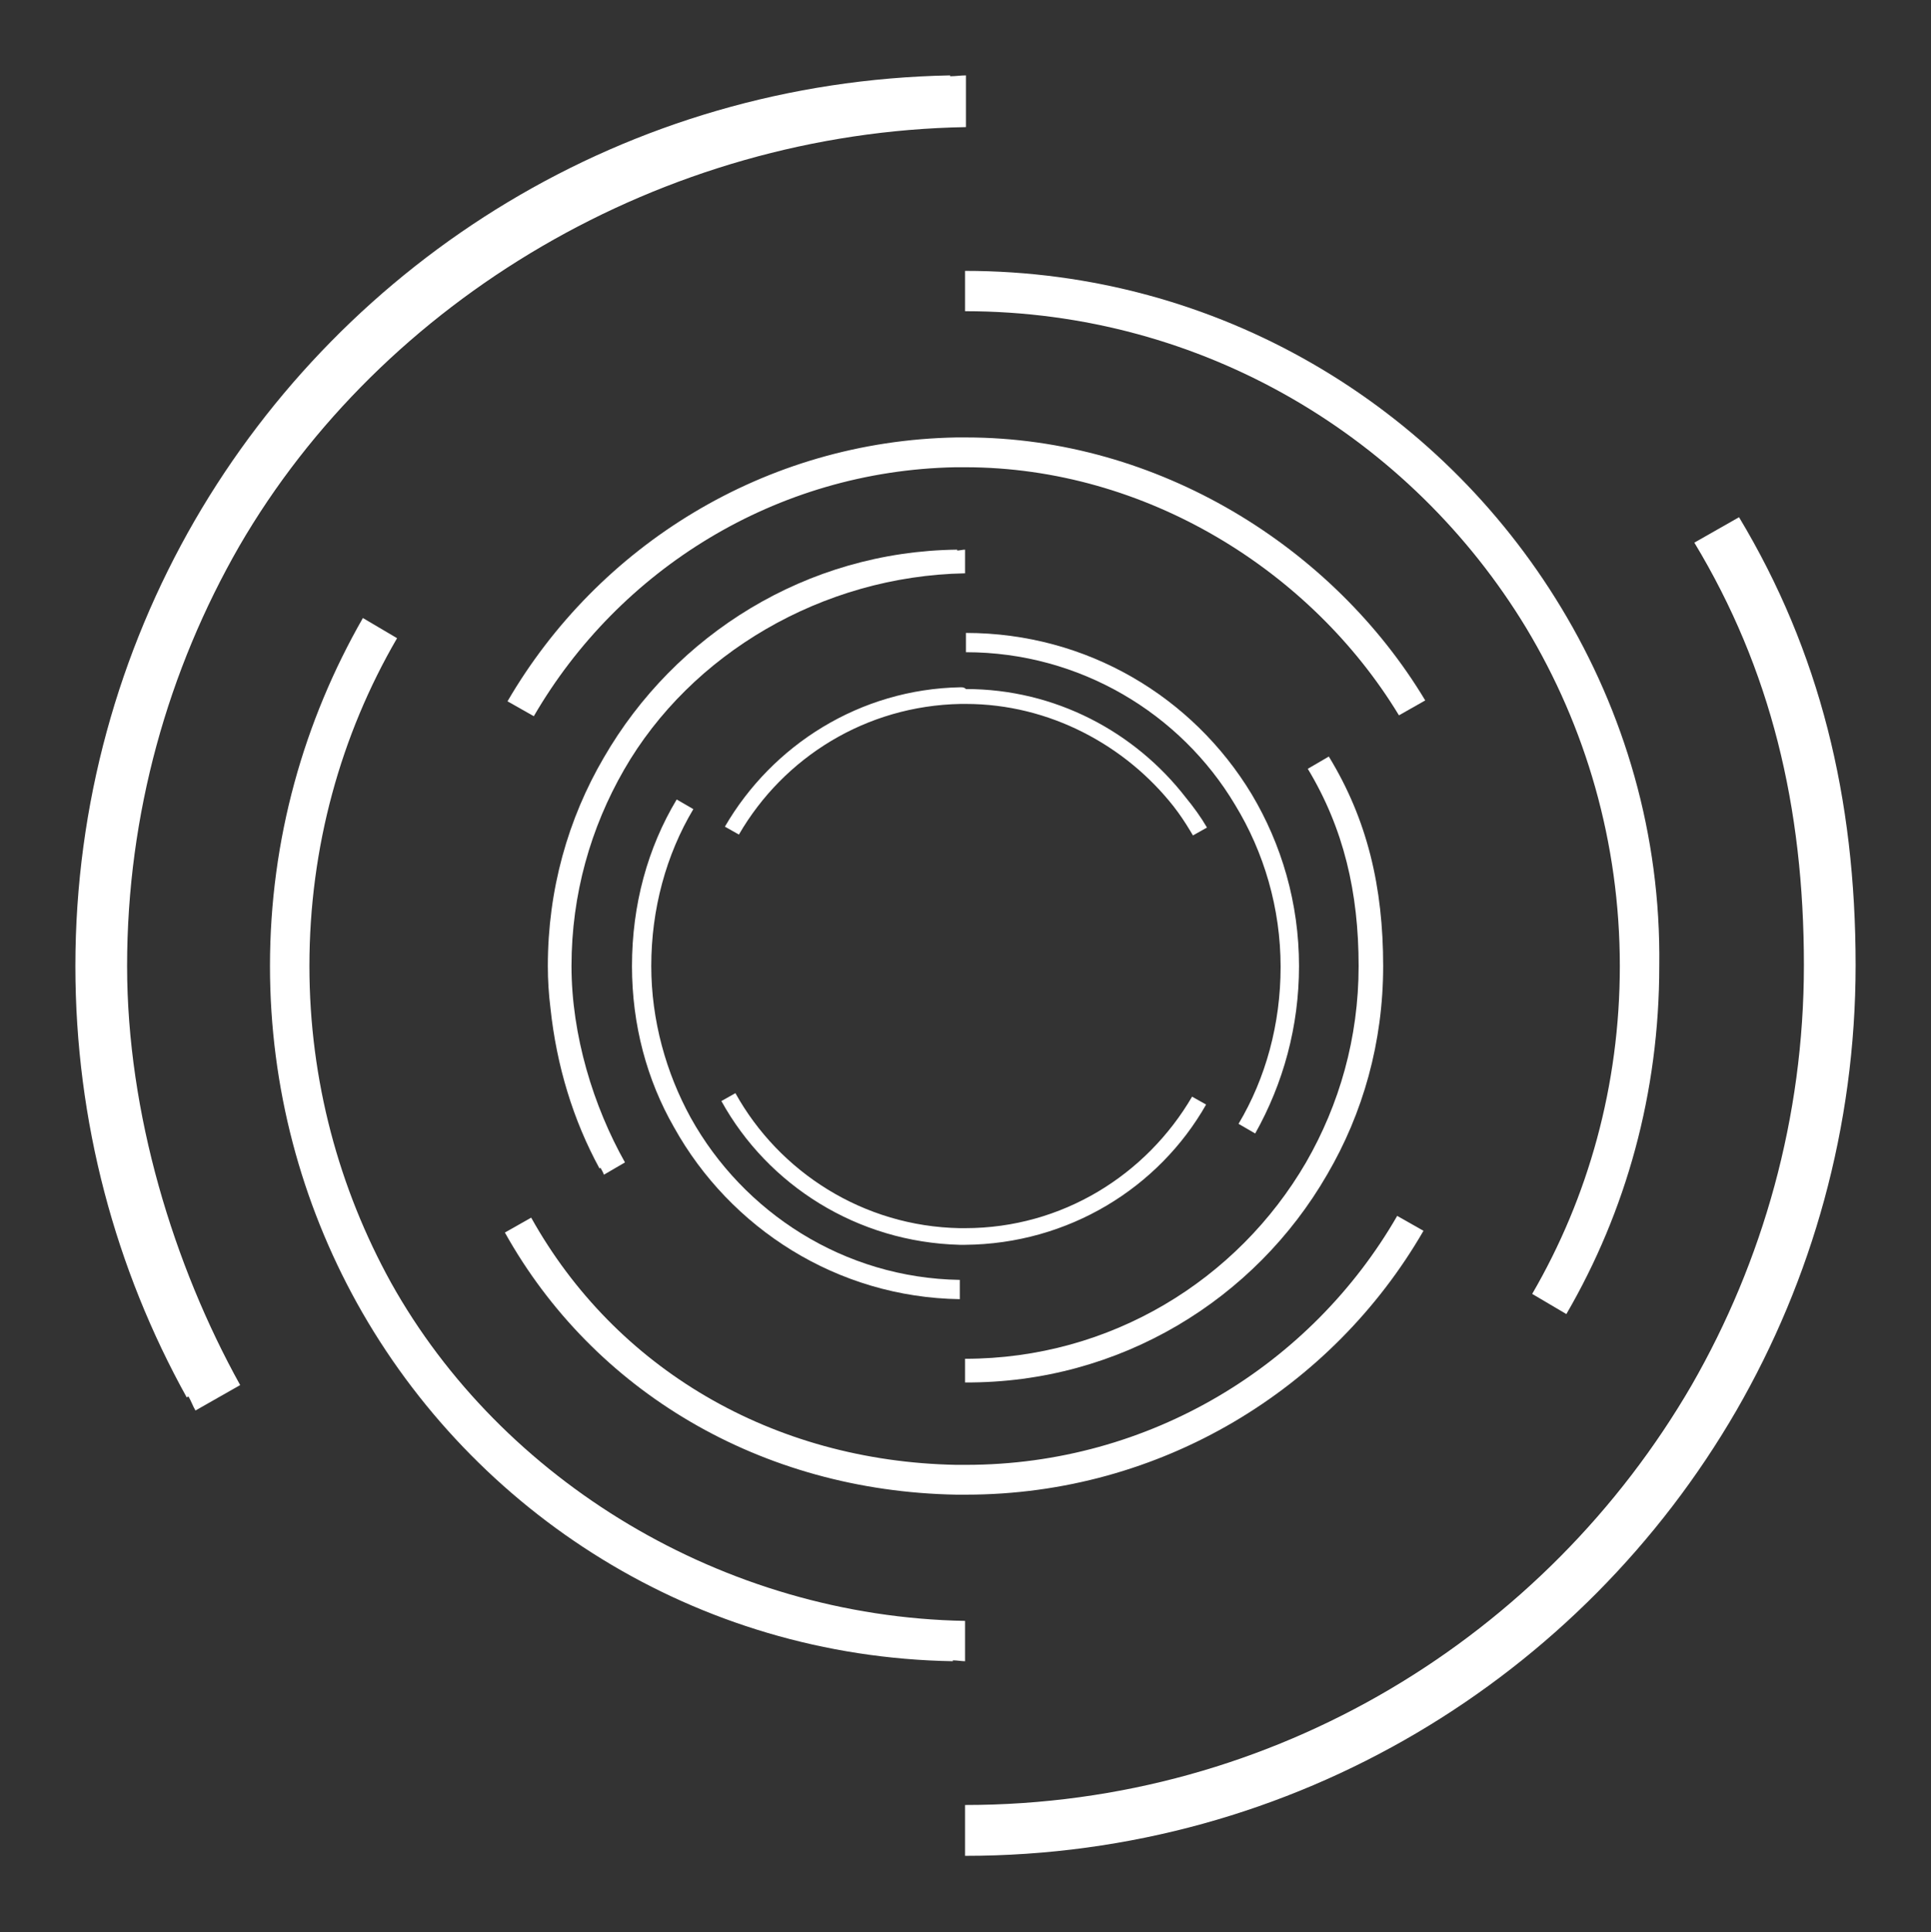
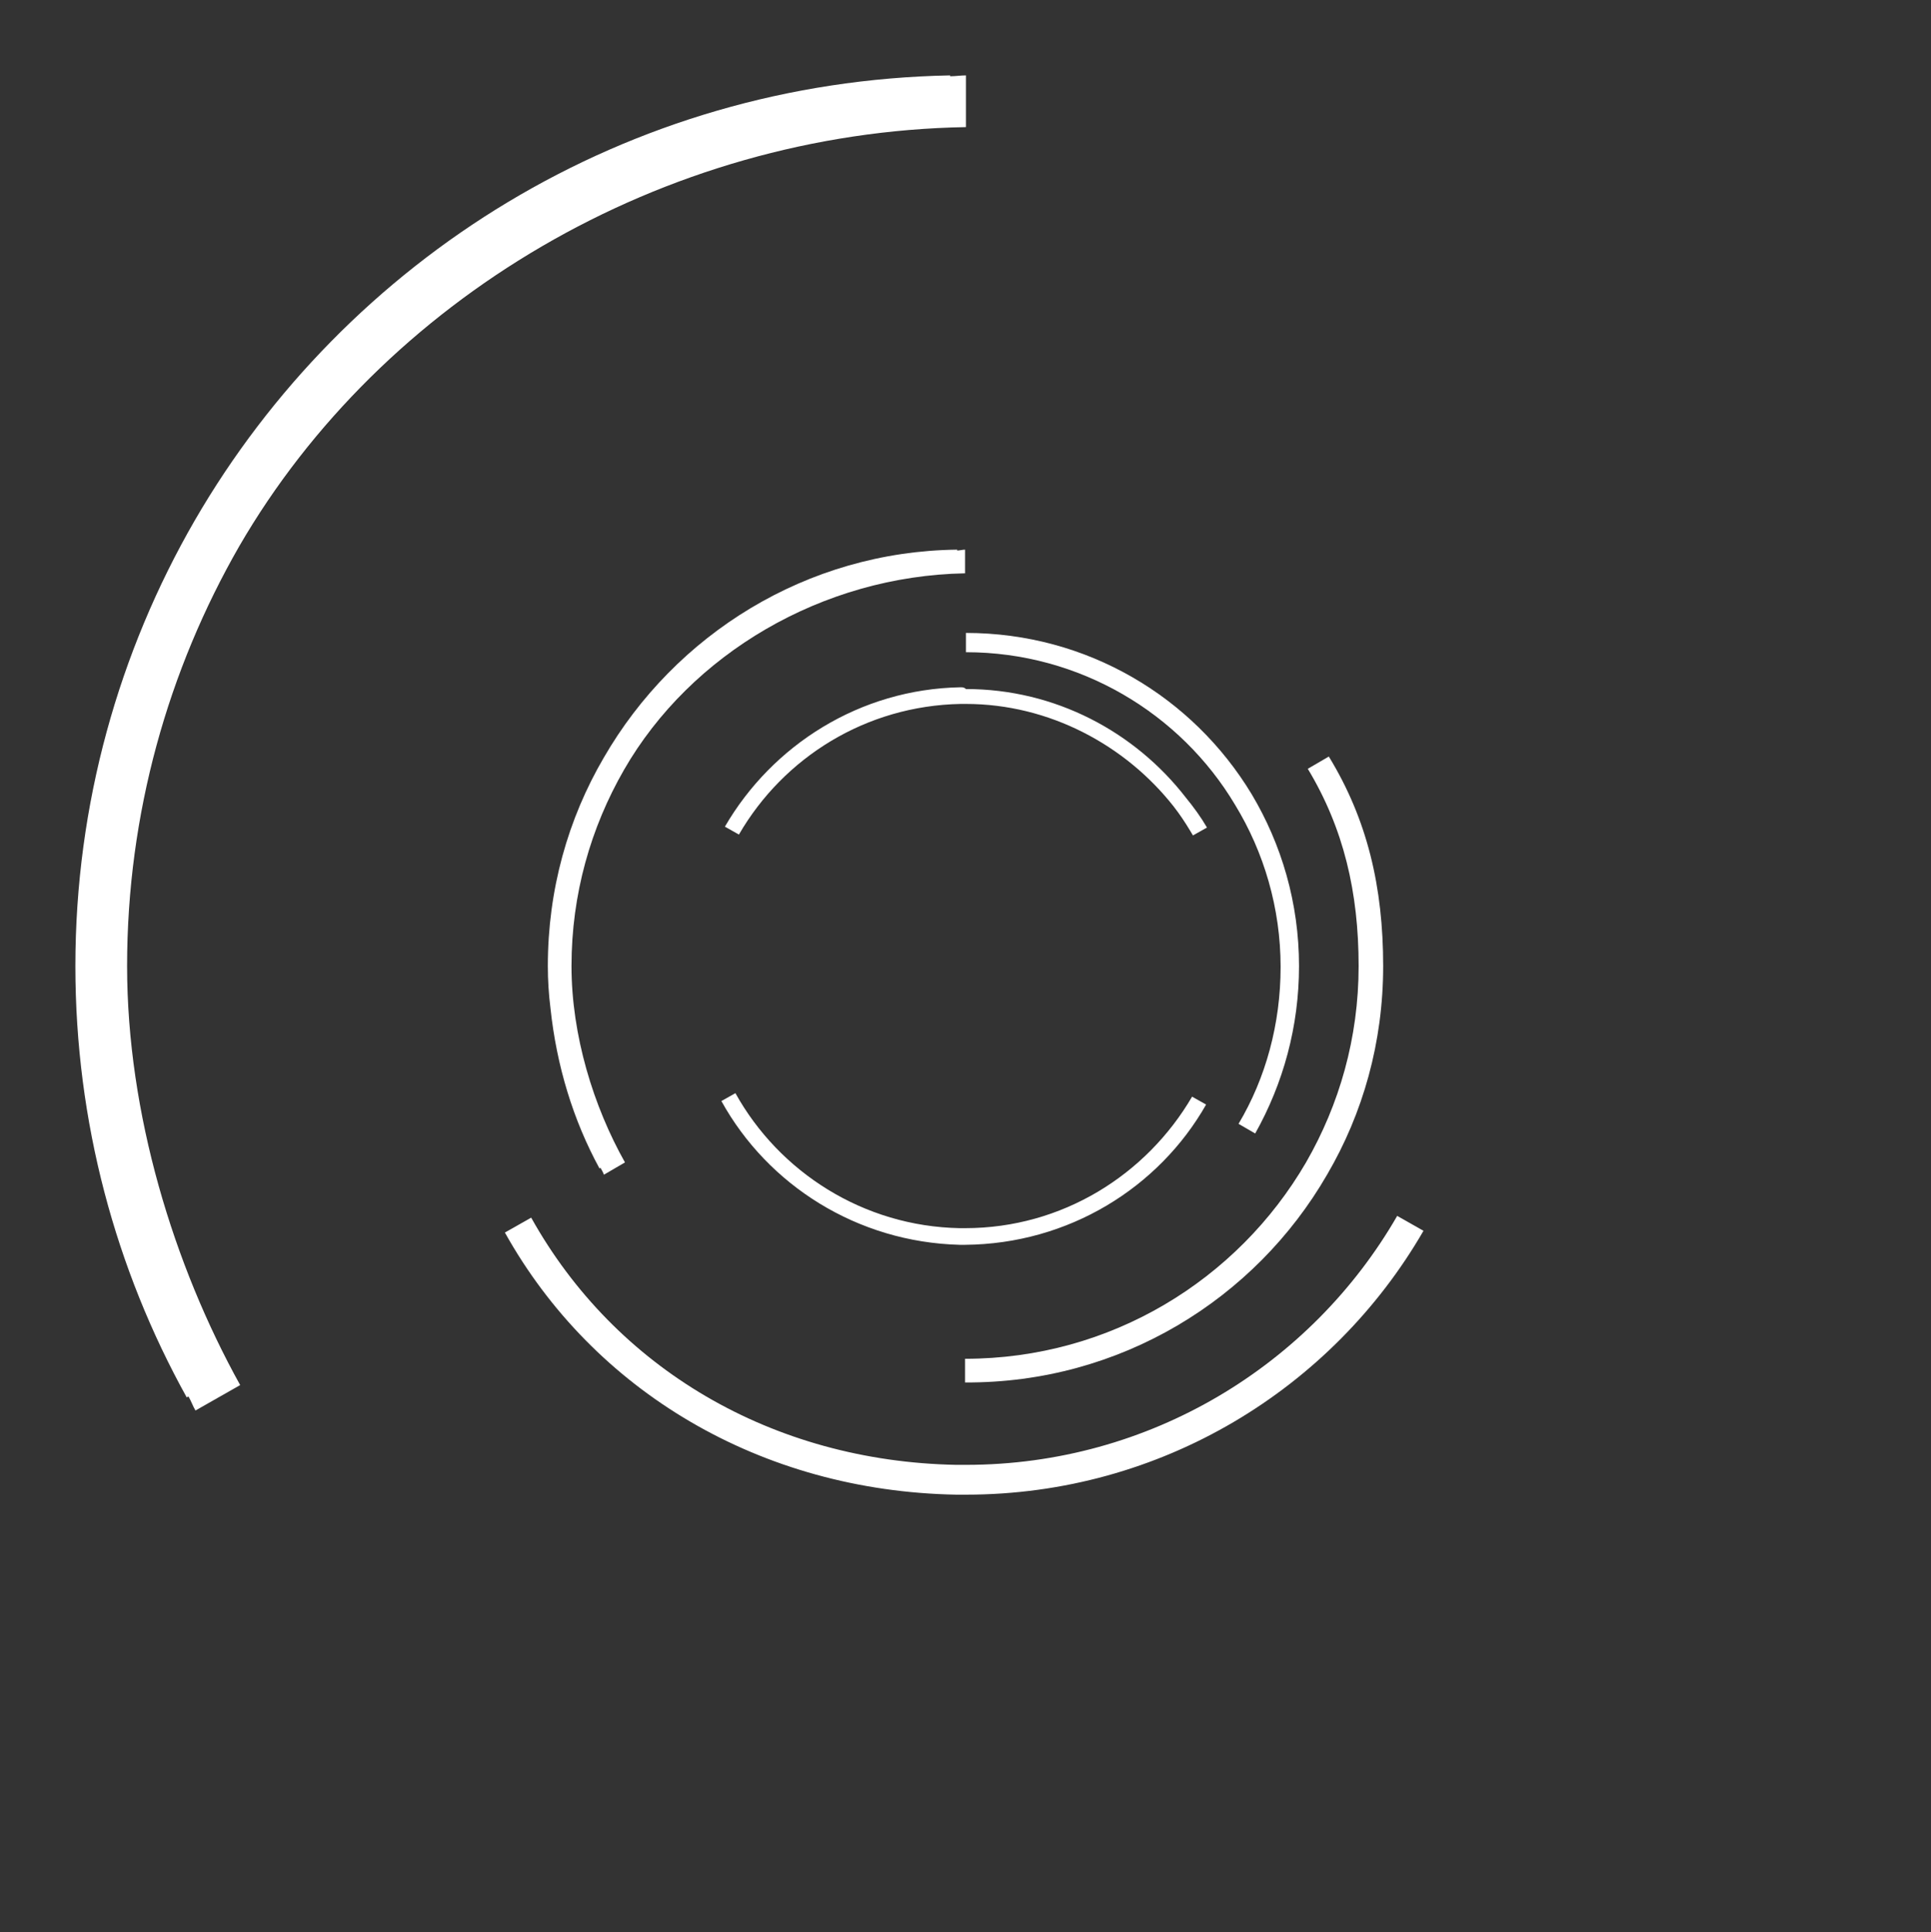
<svg xmlns="http://www.w3.org/2000/svg" version="1.1" id="Layer_1" x="0px" y="0px" viewBox="0 0 220.3 220.4" style="enable-background:new 0 0 220.3 220.4;" xml:space="preserve">
  <rect x="0" y="0" width="220.3" height="220.4" fill="#333333" stroke="none" />
  <style type="text/css">
	.st0{fill:#FFFFFF;}
</style>
  <g>
    <g>
      <path class="st0" d="M68.9,86.4c-4.1,7-6.4,15.1-6.4,23.8c0,1.6,0.1,3.2,0.3,4.8c0.7,6.6,2.6,12.8,5.6,18.3l0.1-0.1    c0.1,0.2,0.3,0.5,0.4,0.8l2.4-1.4c-3.6-6.4-6.1-14.5-6.1-22.4c0-8.2,2.2-15.8,6-22.4c7.6-13.2,22.6-22.1,38.9-22.4v-2.7    c-0.3,0-0.6,0.1-0.9,0.1v-0.1C92,62.9,77,72.4,68.9,86.4z" />
    </g>
    <g>
      <path class="st0" d="M151.4,134c4.1-7,6.4-15.1,6.4-23.8c0-9-1.8-16.7-6.2-23.9l-2.4,1.4c4.1,6.8,5.8,14.1,5.8,22.5    c0,8.2-2.2,15.8-6,22.4c-7.8,13.4-22.3,22.4-38.9,22.4v2.7C127.8,157.8,143.2,148.2,151.4,134z" />
    </g>
    <g>
      <path class="st0" d="M109.1,170.5c0.4,0,0.7,0,1.1,0c22.3,0,41.8-12.1,52.2-30.1l-3-1.7c-9.8,17-28.2,28.4-49.2,28.4    c-0.4,0-0.7,0-1.1,0c-21-0.4-38.9-11-48.5-28.2l-3,1.7C67.7,158.7,86.8,170.1,109.1,170.5z" />
    </g>
    <g>
      <path class="st0" d="M21.3,159.4l0.2-0.1c0.3,0.5,0.5,1.1,0.8,1.6l5.1-2.9c-7.6-13.7-12.9-31-12.9-47.8c0-17.4,4.7-33.8,12.8-47.9    c16.3-28.1,48.2-47.2,82.9-47.8V8.6c-0.6,0-1.2,0.1-1.8,0.1V8.6C71.5,9.3,39.5,29.5,22.2,59.4C13.6,74.3,8.6,91.7,8.6,110.2    C8.6,128,13.2,144.8,21.3,159.4z" />
    </g>
    <g>
      <path class="st0" d="M109.6,78.4C98.1,78.6,88.1,85,82.7,94.3l1.6,0.9c5.1-8.8,14.5-14.7,25.3-14.9c0.2,0,0.4,0,0.6,0    c9.5,0,18.2,4.7,23.7,11.7c0.7,0.9,1.3,1.8,1.9,2.8l0,0c0.1,0.2,0.2,0.3,0.3,0.5l1.6-0.9c-0.7-1.2-1.5-2.3-2.4-3.4    c-5.8-7.5-14.9-12.4-25.1-12.4C110,78.4,109.8,78.4,109.6,78.4z" />
    </g>
    <g>
      <path class="st0" d="M137.6,126l-1.6-0.9c-5.2,8.9-14.8,15-25.9,15c-0.2,0-0.4,0-0.6,0c-11-0.2-20.6-6.4-25.6-15.4l-1.6,0.9    c5.3,9.6,15.5,16.1,27.2,16.4c0.2,0,0.4,0,0.6,0C121.9,141.9,132.2,135.5,137.6,126z" />
    </g>
    <g>
      <path class="st0" d="M148.2,110.2c0-7.2-2-13.9-5.4-19.6c-6.7-11.1-18.8-18.4-32.6-18.4v2.2c13,0,24.5,7,30.7,17.4    c3.3,5.4,5.2,11.8,5.2,18.5c0,6.5-1.7,12.7-4.8,17.9l1.9,1.1C146.4,123.6,148.2,117.1,148.2,110.2z" />
    </g>
    <g>
-       <path class="st0" d="M72.1,110.2c0,6.7,1.7,13,4.8,18.4c6.4,11.5,18.6,19.4,32.6,19.6v-2.2c-13.2-0.2-24.7-7.7-30.7-18.5    c-2.8-5.1-4.5-11.1-4.5-17.3c0-6.5,1.7-12.7,4.8-17.9l-1.9-1.1C73.9,96.7,72.1,103.2,72.1,110.2z" />
-     </g>
+       </g>
    <g>
-       <path class="st0" d="M110.2,49.9c-0.4,0-0.7,0-1.1,0C87.2,50.3,68.2,62.3,57.9,80l3,1.7c9.7-16.7,27.6-28,48.1-28.4    c0.4,0,0.7,0,1.1,0c20.6,0,39.5,11.8,49.5,28.3l3-1.7C152.1,62.4,132.1,49.9,110.2,49.9z" />
-     </g>
+       </g>
    <g>
-       <path class="st0" d="M178.1,69.3c-13.9-23-39.1-38.4-68-38.4v4.6c27.2,0,50.9,14.5,64,36.1c6.8,11.3,10.7,24.5,10.7,38.6    c0,13.6-3.6,26.4-10,37.4l3.9,2.3c6.8-11.7,10.6-25.2,10.6-39.7C189.5,95.2,185.3,81.2,178.1,69.3z" />
-     </g>
+       </g>
    <g>
-       <path class="st0" d="M30.8,110.2c0,13.9,3.6,27,9.9,38.4c13.3,24,38.7,40.4,68,40.9v-0.1c0.5,0,1,0.1,1.4,0.1v-4.6    c-27.6-0.5-52.9-16-65.5-38.6c-5.9-10.7-9.3-23-9.3-36.1c0-13.6,3.6-26.4,10-37.4l-3.9-2.3C34.7,82.2,30.8,95.7,30.8,110.2z" />
-     </g>
+       </g>
    <g>
-       <path class="st0" d="M198.4,59l-5.1,2.9c8.7,14.4,12.5,30.1,12.5,48.2c0,17.4-4.7,33.8-12.8,47.9c-16.6,28.6-47.5,47.9-82.9,47.9    v5.8c37.6,0,70.4-20.4,88-50.8c8.6-14.9,13.6-32.3,13.6-50.8C211.7,91,207.6,74.3,198.4,59z" />
-     </g>
+       </g>
  </g>
</svg>